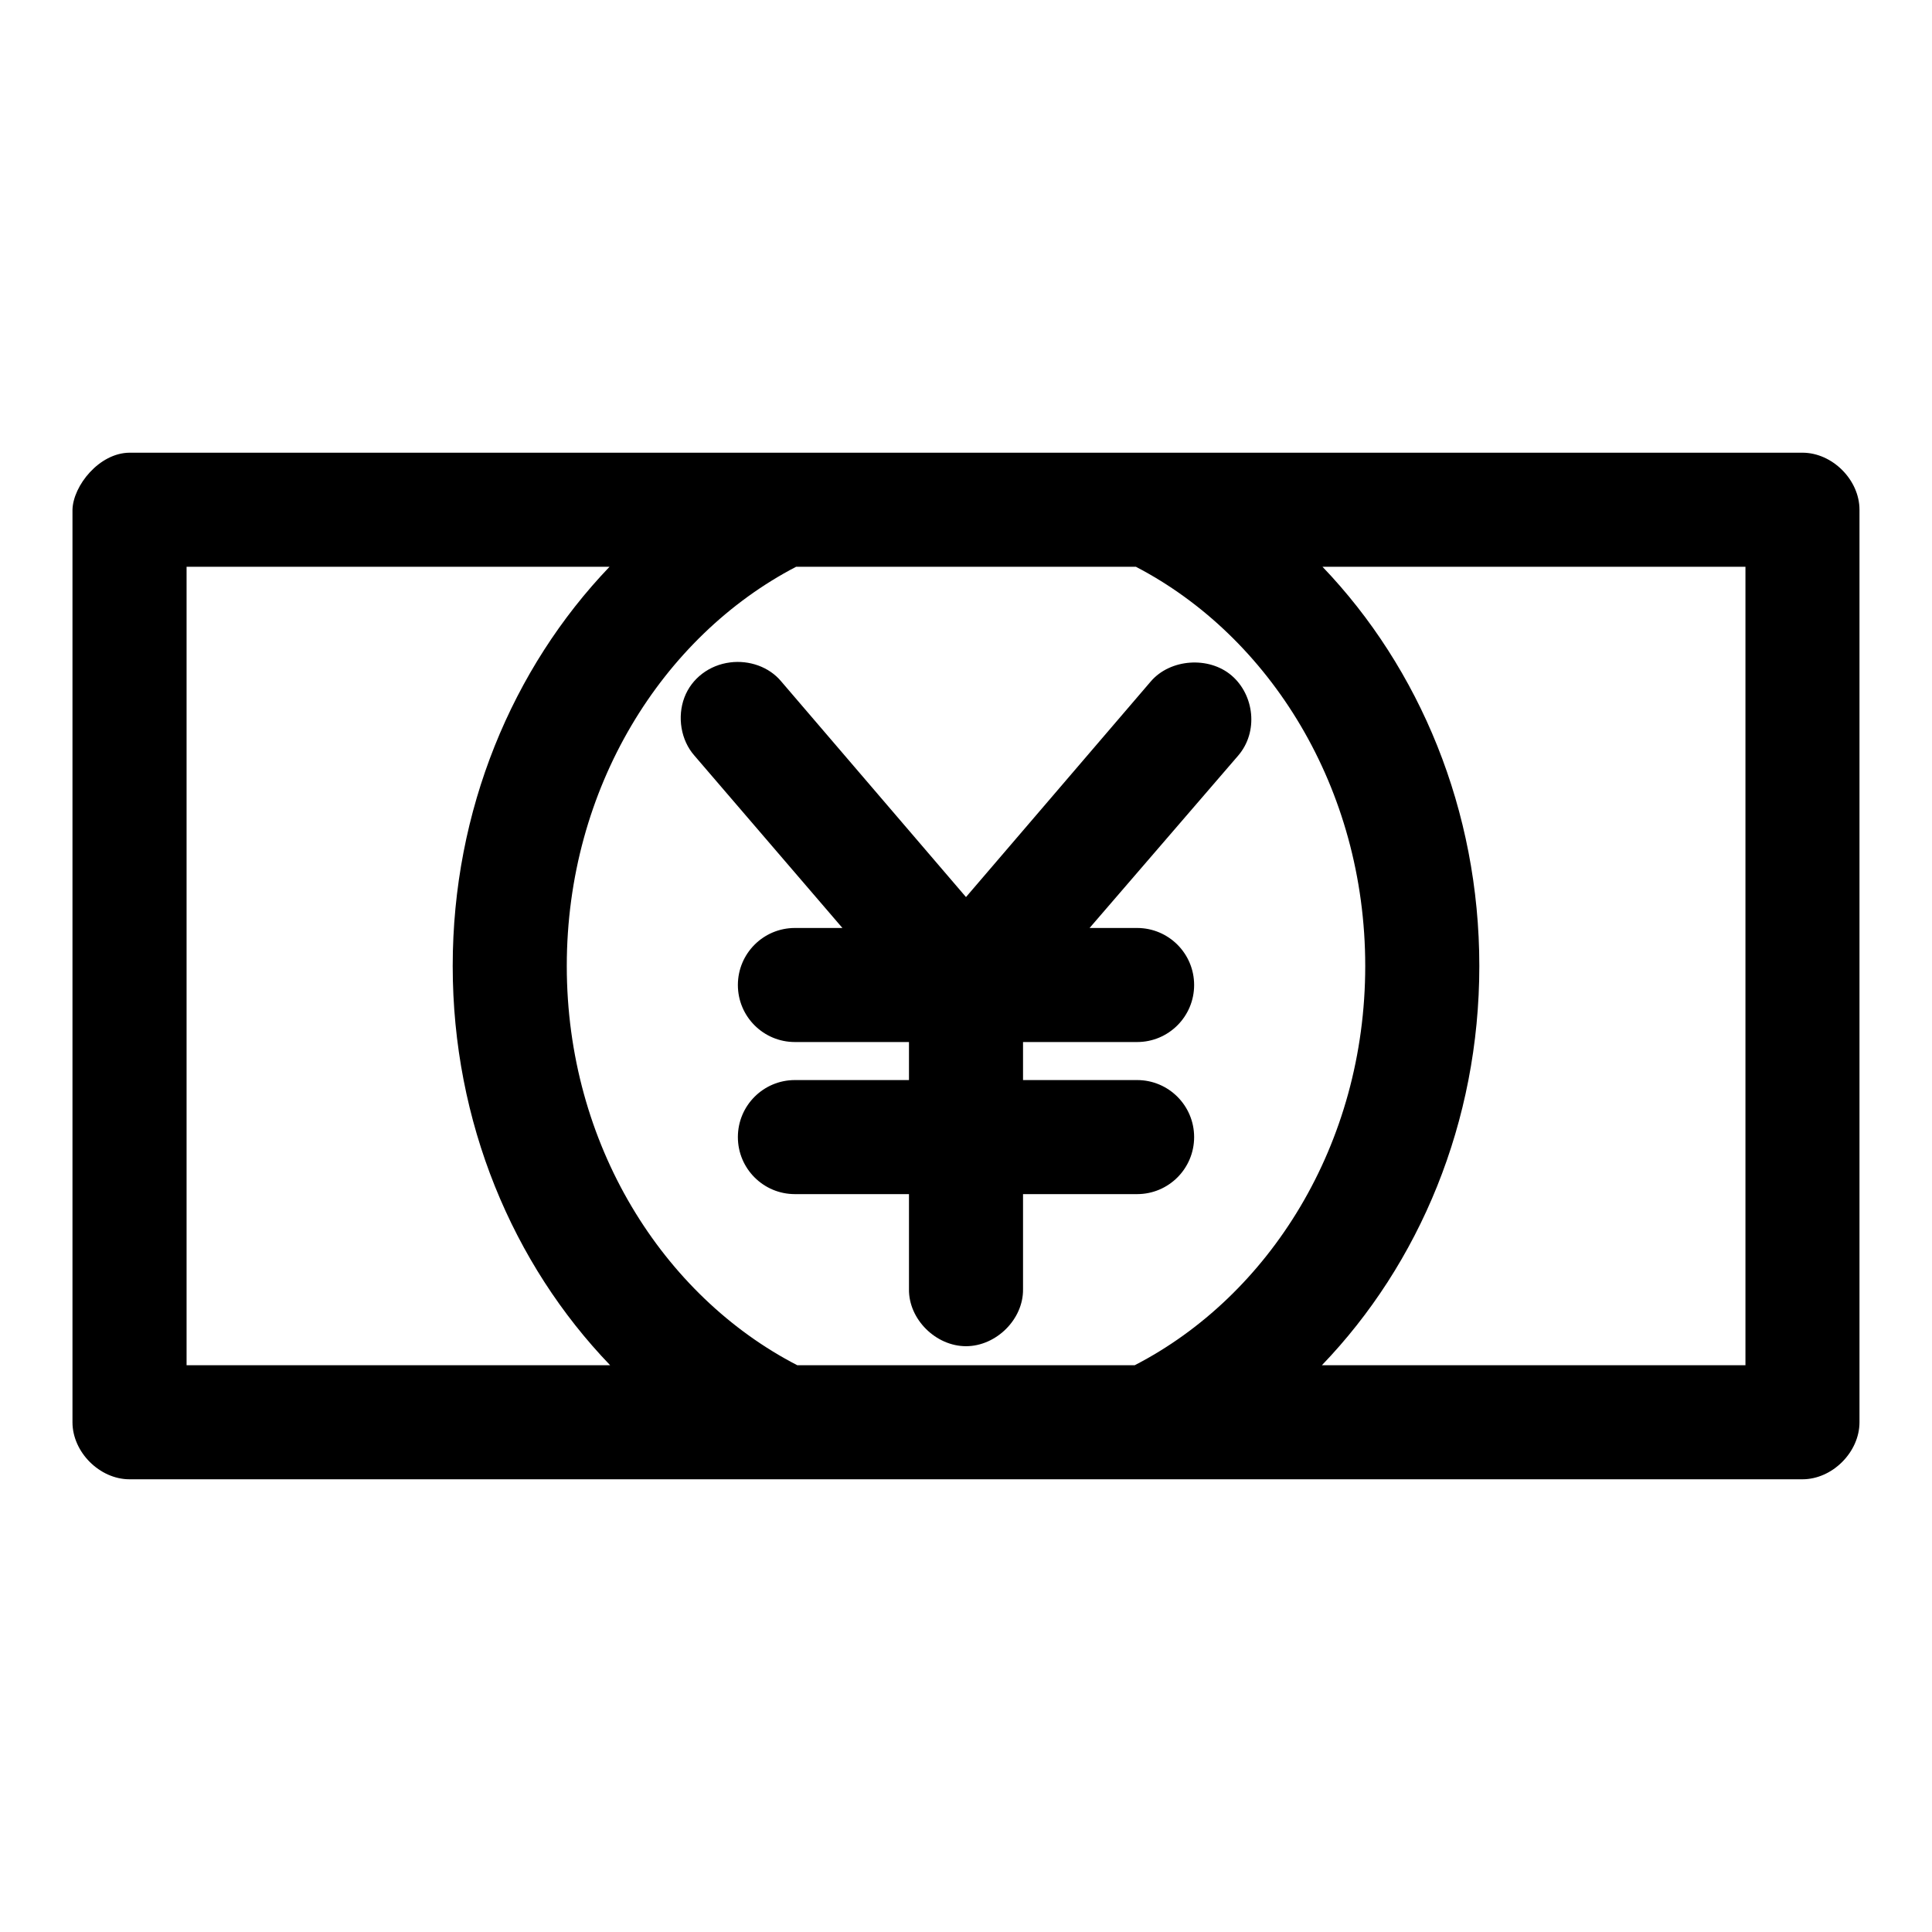
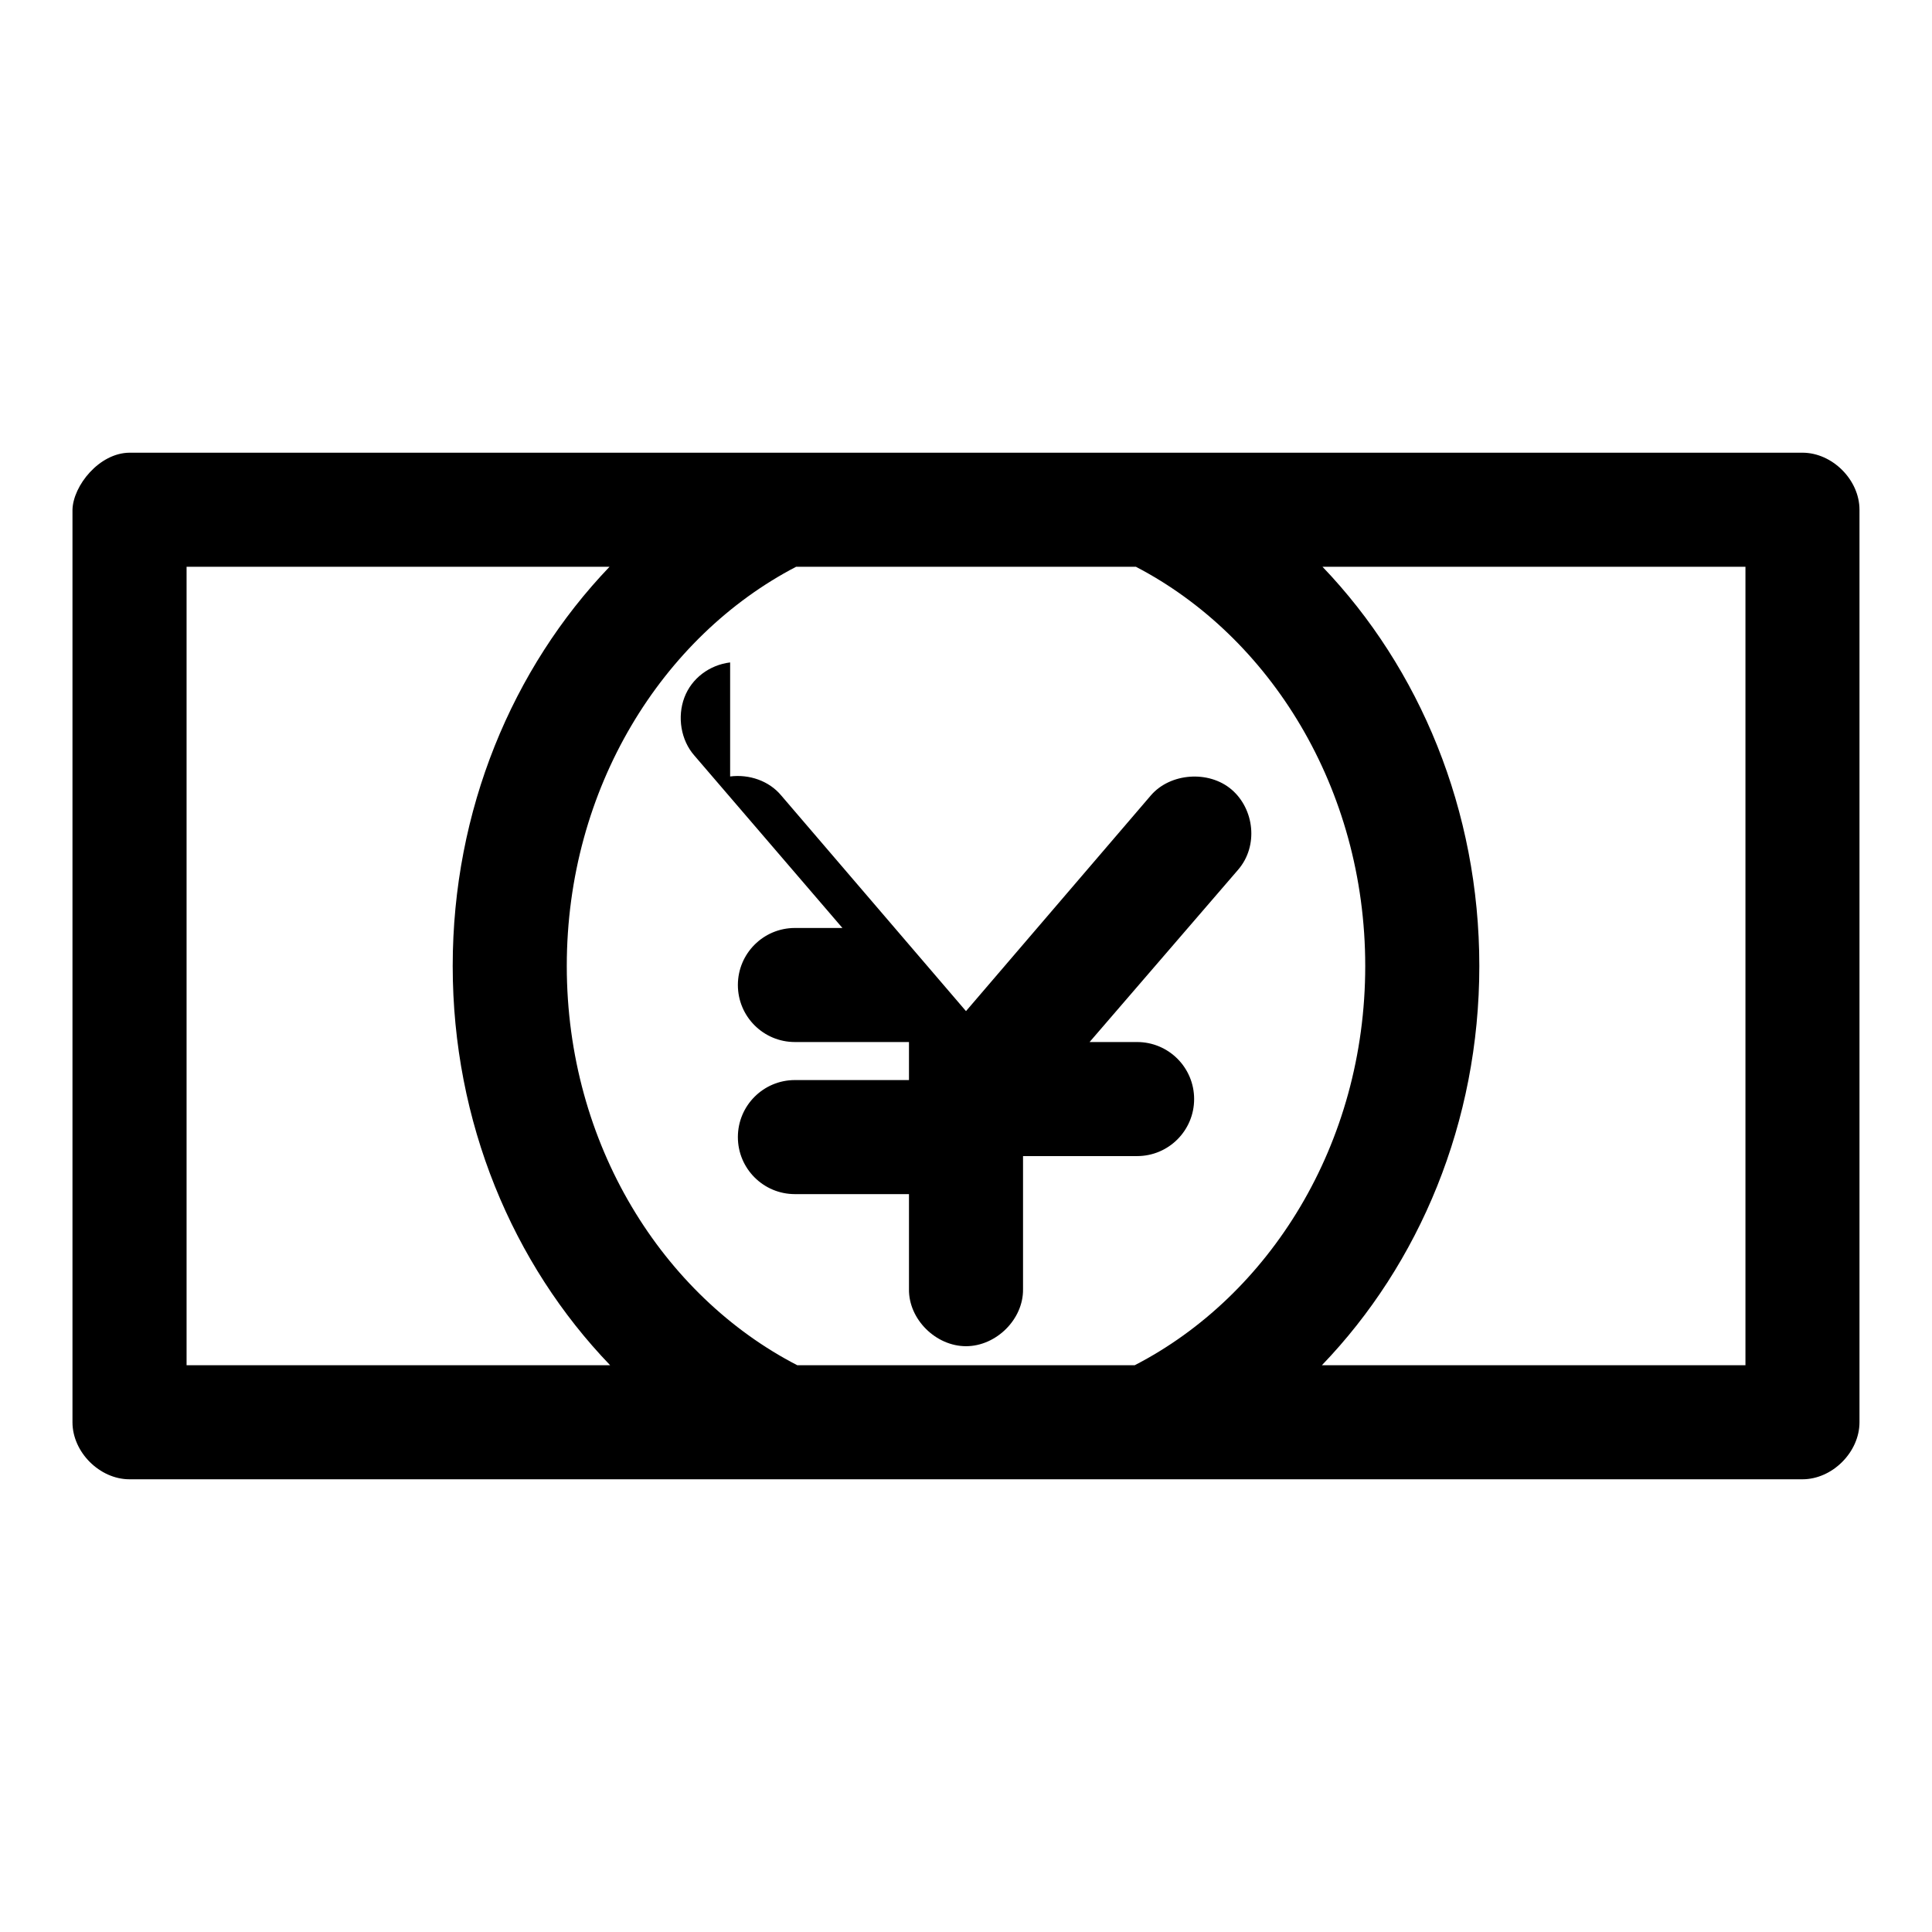
<svg xmlns="http://www.w3.org/2000/svg" fill="#000000" width="800px" height="800px" version="1.1" viewBox="144 144 512 512">
-   <path d="m178.32 263.97c-8.027 0.055-14.949 8.746-15.113 15.113v241.83c0 7.914 7.199 15.113 15.113 15.113h443.35c7.914 0 15.113-7.199 15.113-15.113v-241.83c0-7.914-7.199-15.113-15.113-15.113zm15.113 30.23h112.1c-25.742 26.887-41.562 64.5-41.562 105.8 0 41.383 15.887 78.945 41.723 105.8h-112.25v-211.6zm161.54 0h90.055c35.461 18.465 60.773 58.645 60.773 105.8 0 47.293-25.461 87.418-61.086 105.8h-89.426c-35.625-18.383-61.086-58.508-61.086-105.8 0-47.156 25.312-87.336 60.773-105.8zm139.49 0h112.1v211.6h-112.25c25.832-26.852 41.723-64.418 41.723-105.8 0-41.301-15.82-78.91-41.562-105.8zm-156.97 25.348c-5.438 0.672-10.188 4.168-12.121 9.289s-0.957 11.336 2.676 15.43l39.203 45.656h-12.594c-8.352 0-15.113 6.769-15.113 15.113 0 8.348 6.762 15.113 15.113 15.113h30.23v10.078h-30.23c-8.352 0-15.113 6.769-15.113 15.113 0 8.348 6.762 15.113 15.113 15.113h30.23v25.191c-0.109 7.984 7.125 15.113 15.113 15.113 7.988 0 15.227-7.129 15.113-15.113v-25.191h30.23c8.352 0 15.113-6.769 15.113-15.113 0-8.348-6.762-15.113-15.113-15.113h-30.23v-10.078h30.23c8.352 0 15.113-6.769 15.113-15.113 0-8.348-6.762-15.113-15.113-15.113h-12.594l39.359-45.656c5.457-6.32 4.289-16.102-1.73-21.254-6.019-5.152-16.258-4.441-21.41 1.574l-48.973 57.145-48.965-57.148c-3.231-3.898-8.516-5.676-13.539-5.039z" />
+   <path d="m178.32 263.97c-8.027 0.055-14.949 8.746-15.113 15.113v241.83c0 7.914 7.199 15.113 15.113 15.113h443.35c7.914 0 15.113-7.199 15.113-15.113v-241.83c0-7.914-7.199-15.113-15.113-15.113zm15.113 30.23h112.1c-25.742 26.887-41.562 64.5-41.562 105.8 0 41.383 15.887 78.945 41.723 105.8h-112.25v-211.6zm161.54 0h90.055c35.461 18.465 60.773 58.645 60.773 105.8 0 47.293-25.461 87.418-61.086 105.8h-89.426c-35.625-18.383-61.086-58.508-61.086-105.8 0-47.156 25.312-87.336 60.773-105.8zm139.49 0h112.1v211.6h-112.25c25.832-26.852 41.723-64.418 41.723-105.8 0-41.301-15.82-78.91-41.562-105.8zm-156.97 25.348c-5.438 0.672-10.188 4.168-12.121 9.289s-0.957 11.336 2.676 15.43l39.203 45.656h-12.594c-8.352 0-15.113 6.769-15.113 15.113 0 8.348 6.762 15.113 15.113 15.113h30.23v10.078h-30.23c-8.352 0-15.113 6.769-15.113 15.113 0 8.348 6.762 15.113 15.113 15.113h30.23v25.191c-0.109 7.984 7.125 15.113 15.113 15.113 7.988 0 15.227-7.129 15.113-15.113v-25.191h30.23h-30.23v-10.078h30.23c8.352 0 15.113-6.769 15.113-15.113 0-8.348-6.762-15.113-15.113-15.113h-12.594l39.359-45.656c5.457-6.32 4.289-16.102-1.73-21.254-6.019-5.152-16.258-4.441-21.41 1.574l-48.973 57.145-48.965-57.148c-3.231-3.898-8.516-5.676-13.539-5.039z" />
</svg>